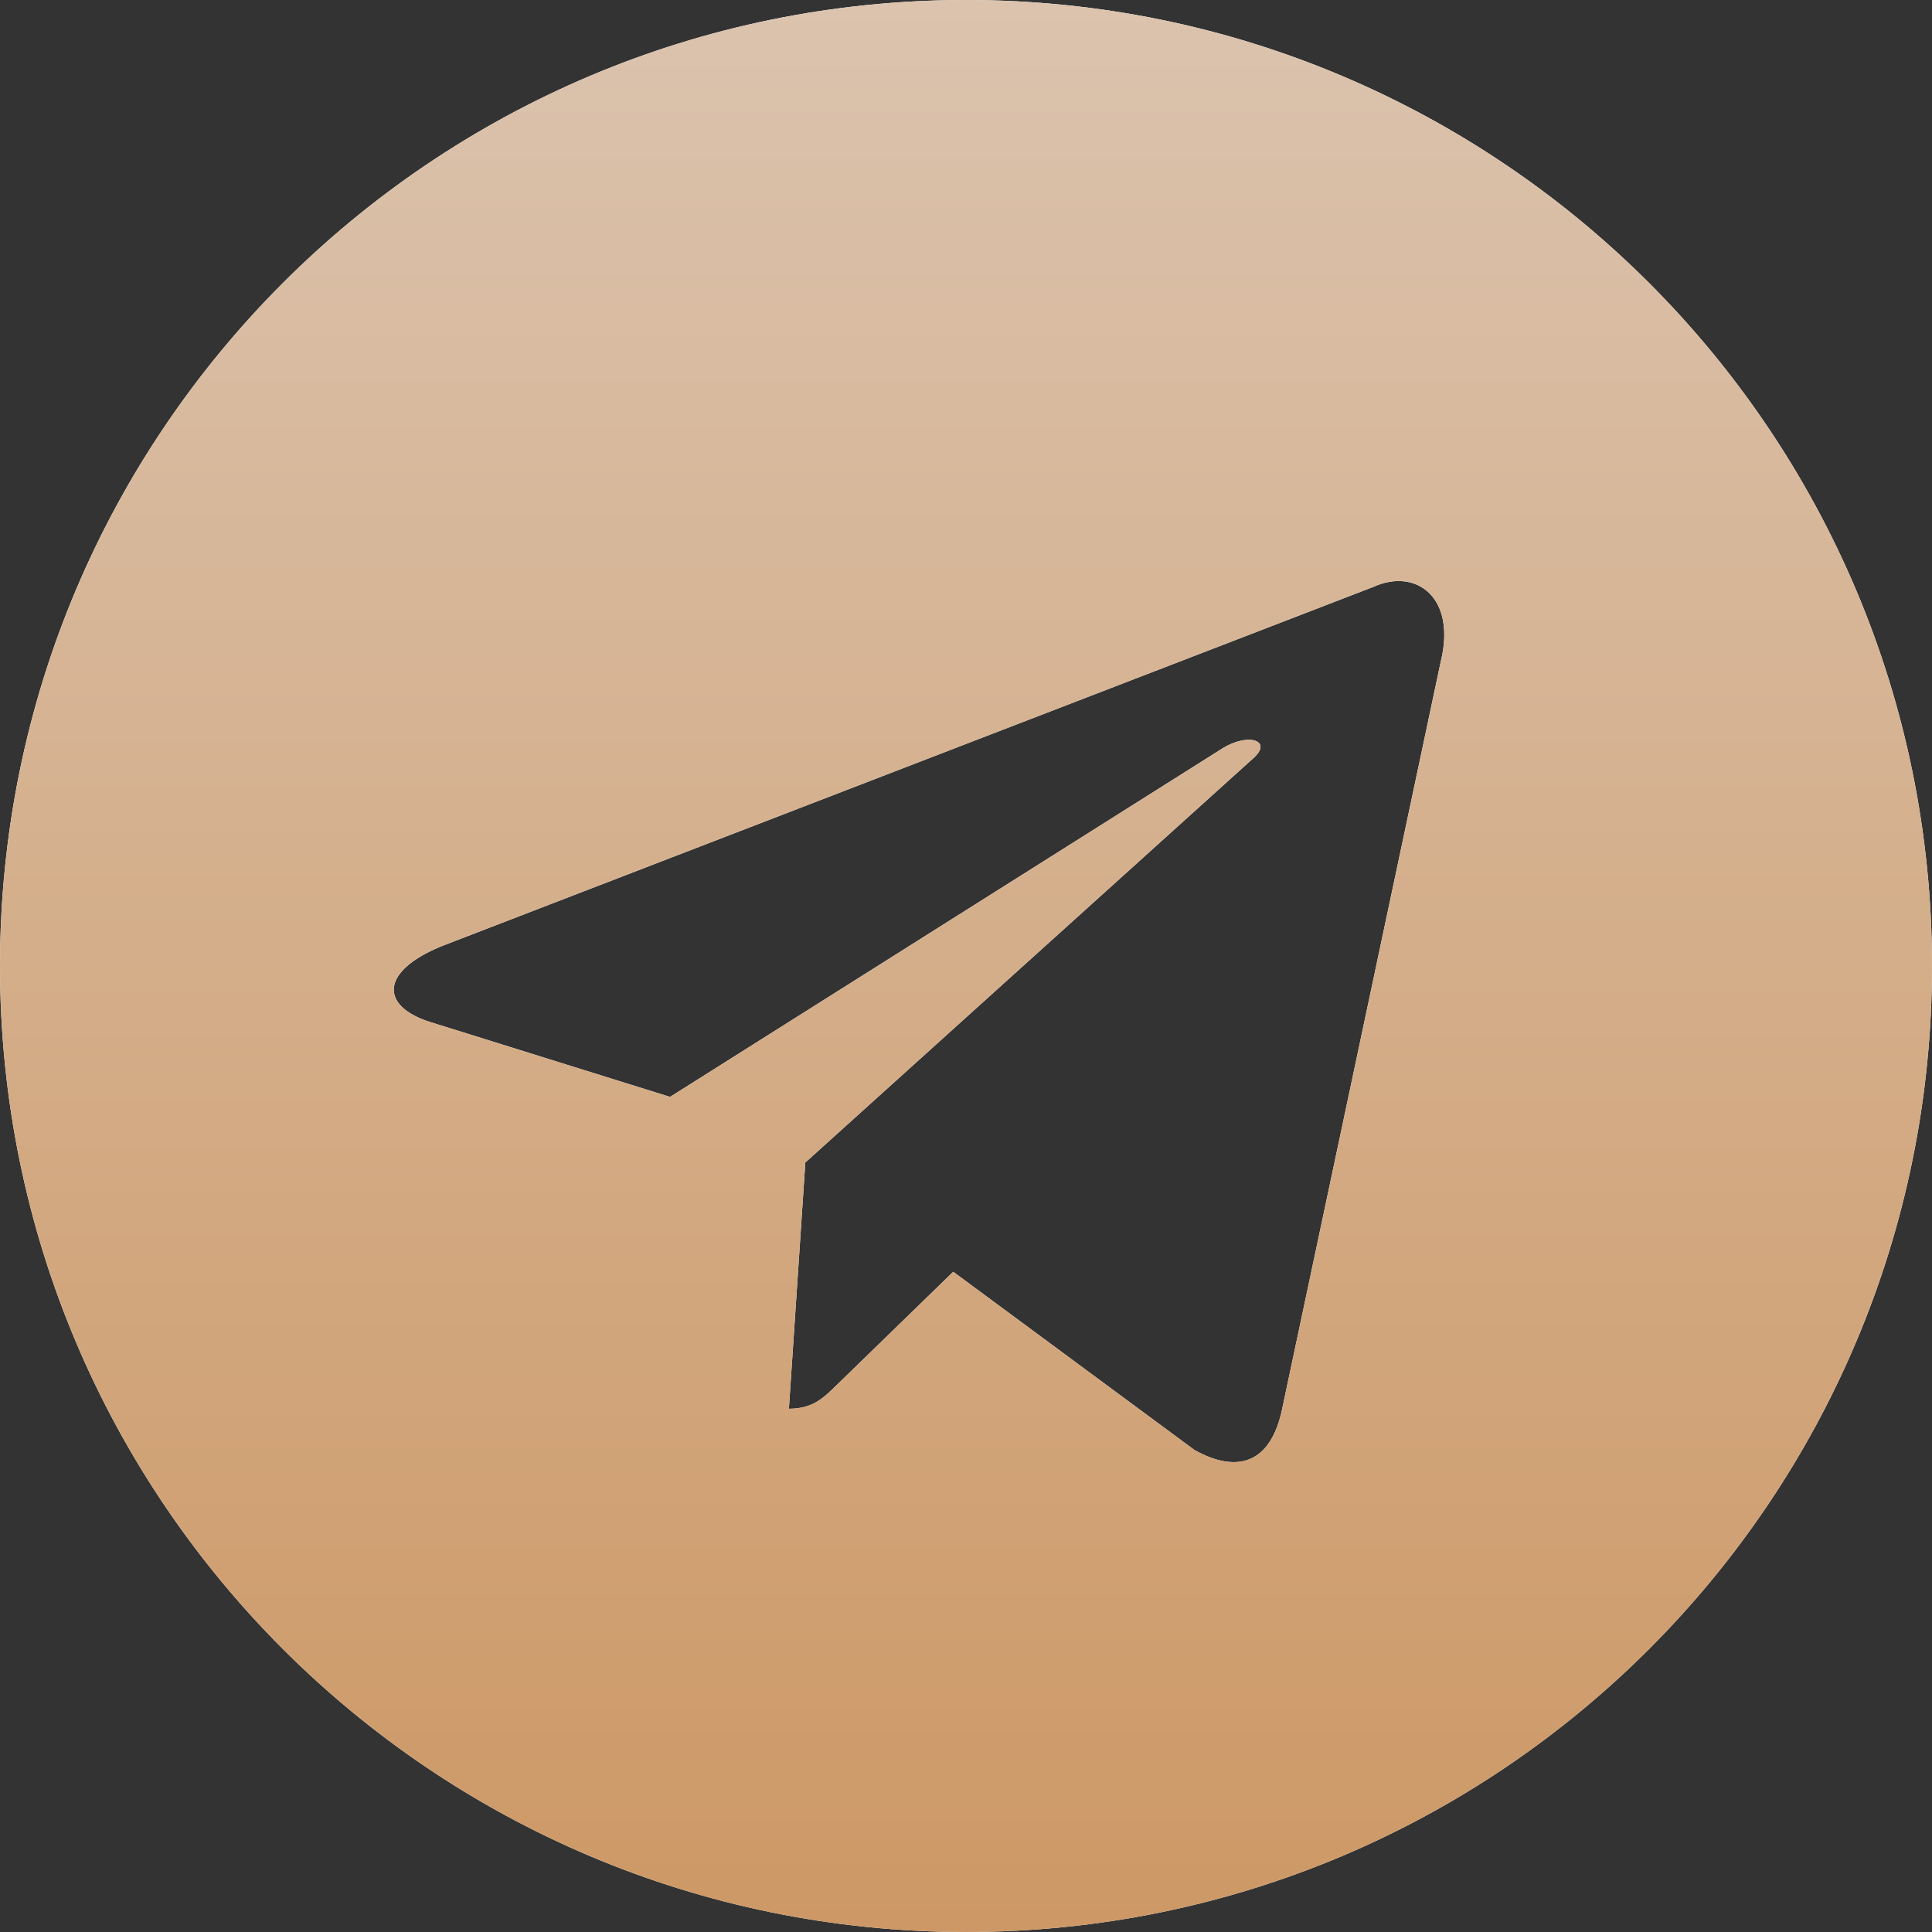
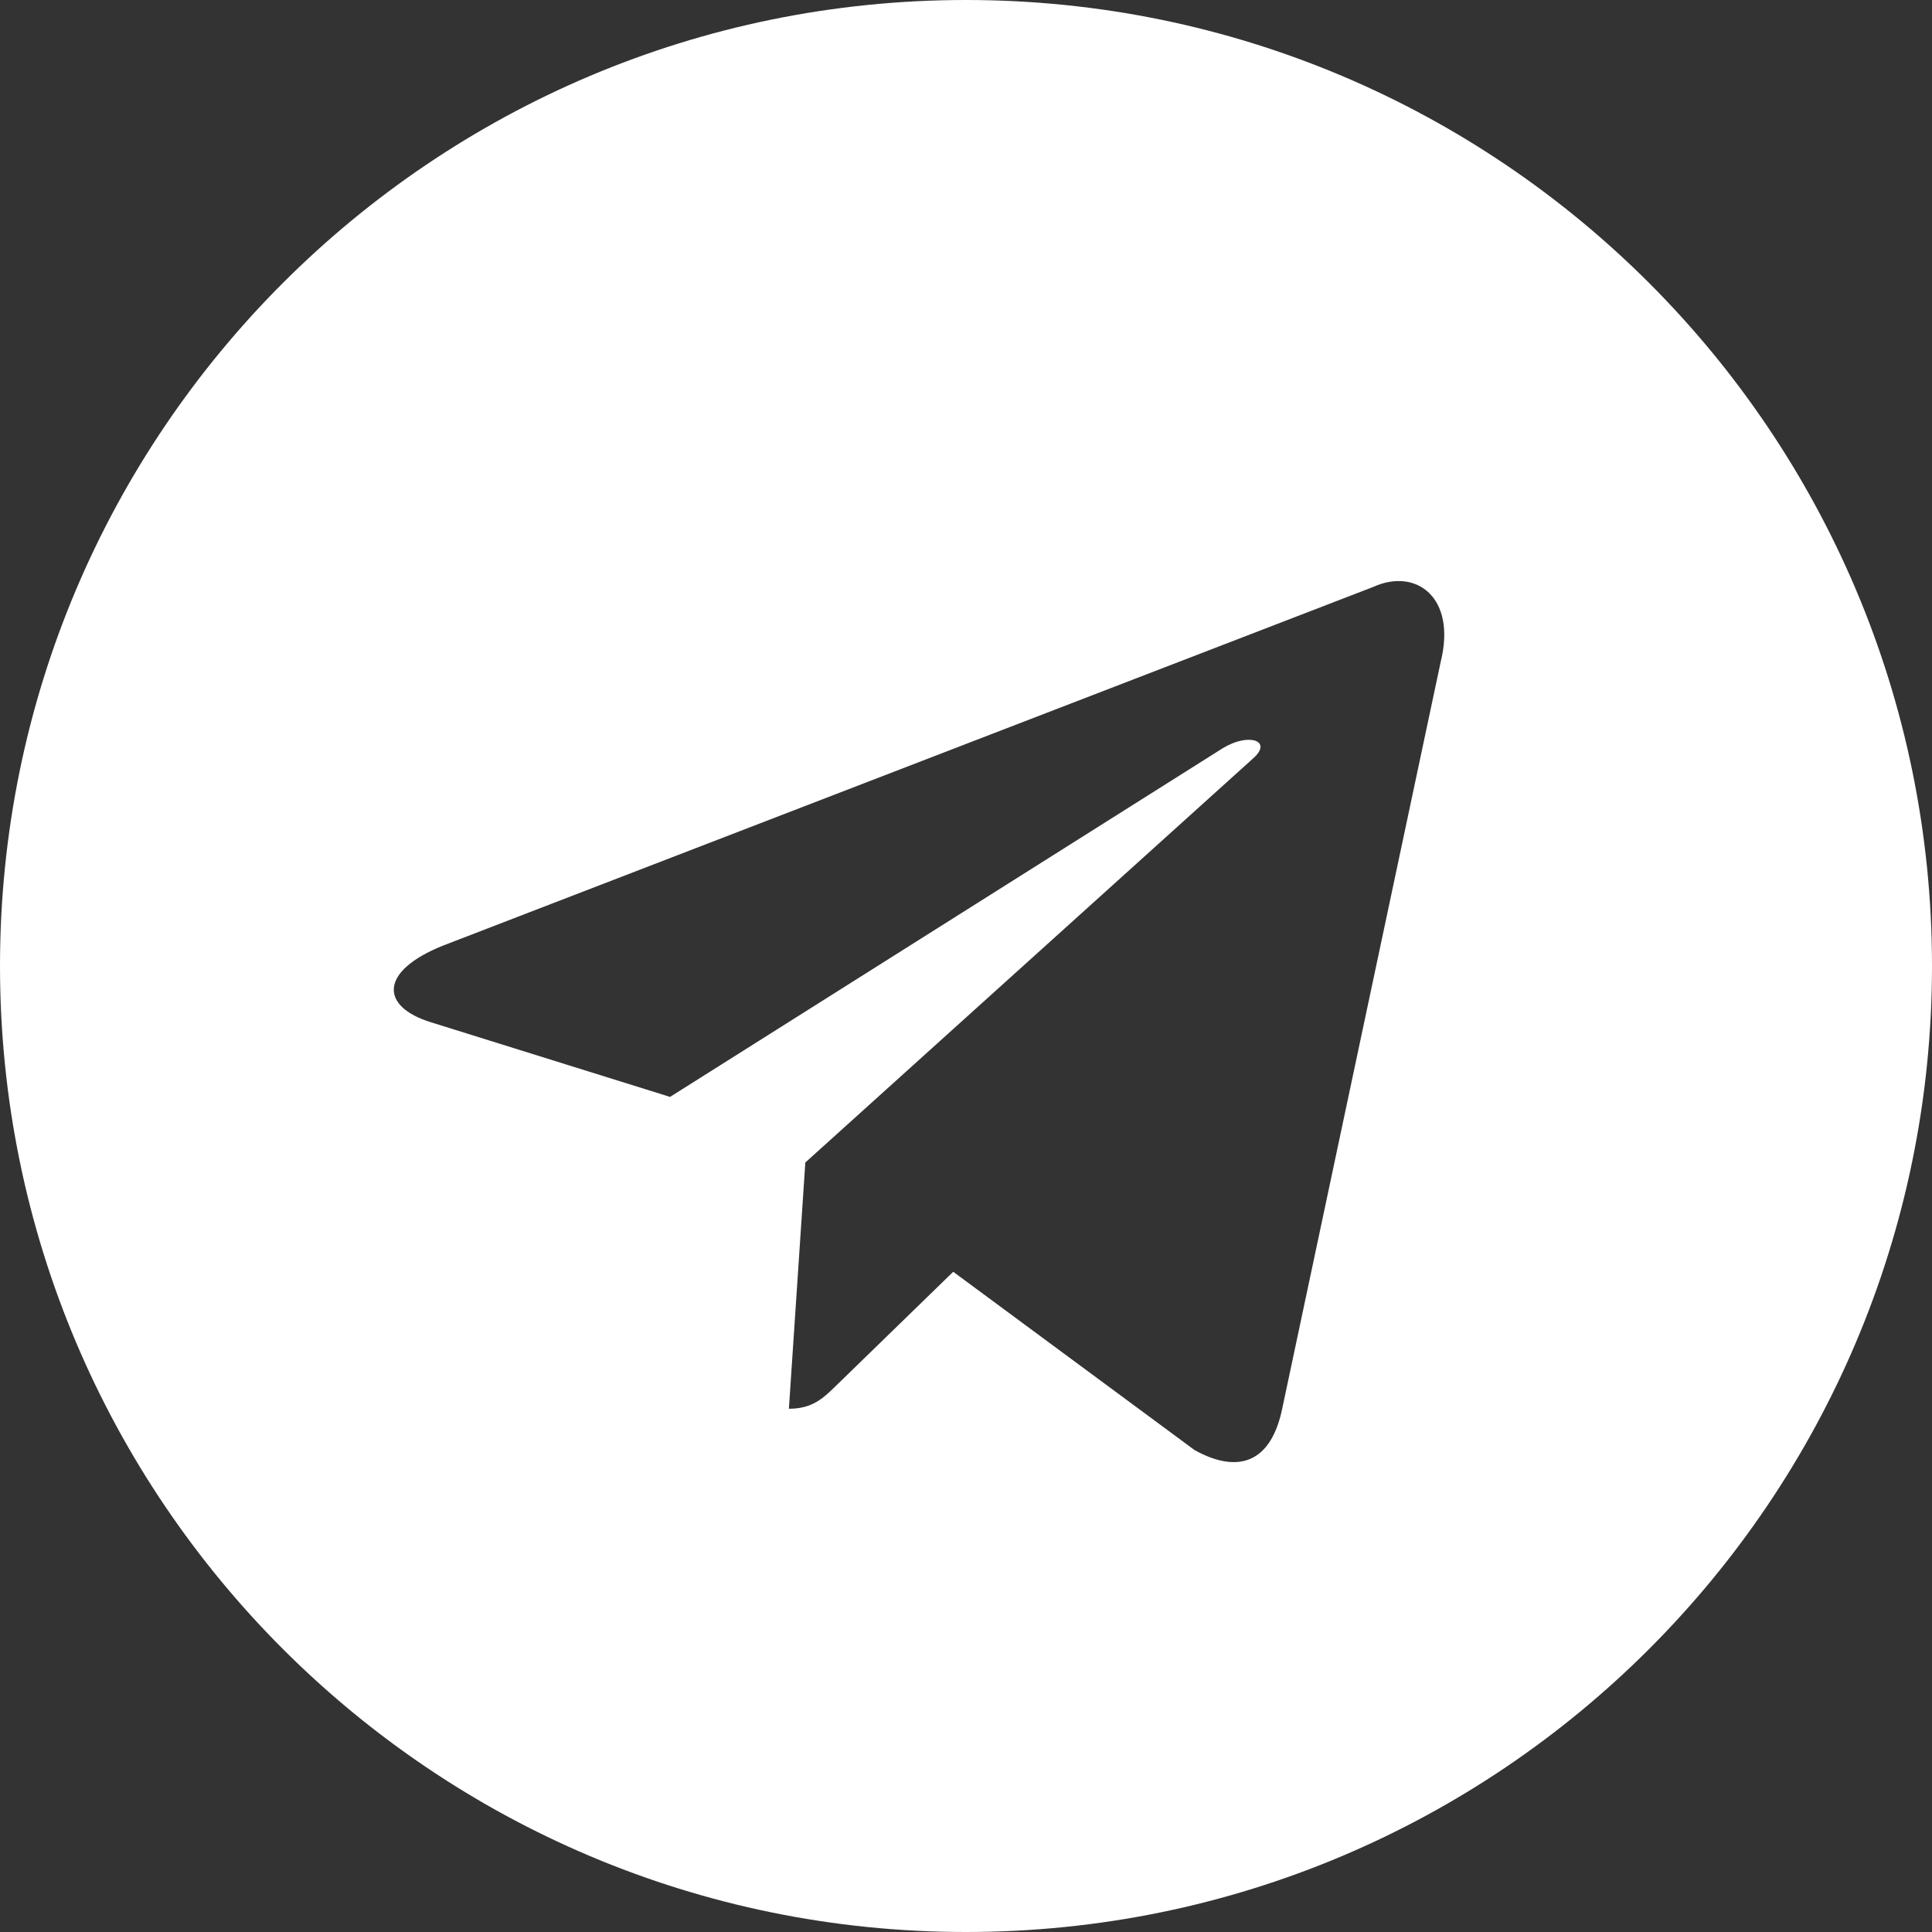
<svg xmlns="http://www.w3.org/2000/svg" width="256" height="256" viewBox="0 0 256 256" fill="none">
  <rect x="0" y="0" width="256" height="256" fill="#333333" stroke="none" />
  <path d="M128 256C198.692 256 256 198.692 256 128C256 57.307 198.692 0 128 0C57.307 0 0 57.307 0 128C0 198.692 57.307 256 128 256ZM106.712 154.035L166.064 100.475C168.668 98.163 165.495 97.035 162.037 99.132L88.785 145.346L57.145 135.47C50.312 133.378 50.263 128.683 58.679 125.307L181.975 77.765C187.606 75.208 193.042 79.117 190.892 87.736L169.894 186.683C168.428 193.715 164.18 195.396 158.293 192.148L126.308 168.517L110.933 183.467C109.147 185.203 107.733 186.667 104.533 186.667L106.711 154.034L106.712 154.035Z" fill="white" />
-   <path d="M128 256C198.692 256 256 198.692 256 128C256 57.307 198.692 0 128 0C57.307 0 0 57.307 0 128C0 198.692 57.307 256 128 256ZM106.712 154.035L166.064 100.475C168.668 98.163 165.495 97.035 162.037 99.132L88.785 145.346L57.145 135.47C50.312 133.378 50.263 128.683 58.679 125.307L181.975 77.765C187.606 75.208 193.042 79.117 190.892 87.736L169.894 186.683C168.428 193.715 164.18 195.396 158.293 192.148L126.308 168.517L110.933 183.467C109.147 185.203 107.733 186.667 104.533 186.667L106.711 154.034L106.712 154.035Z" fill="url(#paint0_linear_1706_472)" />
  <defs>
    <linearGradient id="paint0_linear_1706_472" x1="128" y1="0" x2="128" y2="256" gradientUnits="userSpaceOnUse">
      <stop stop-color="#DBC3AE" />
      <stop offset="1" stop-color="#CD9865" />
    </linearGradient>
  </defs>
</svg>